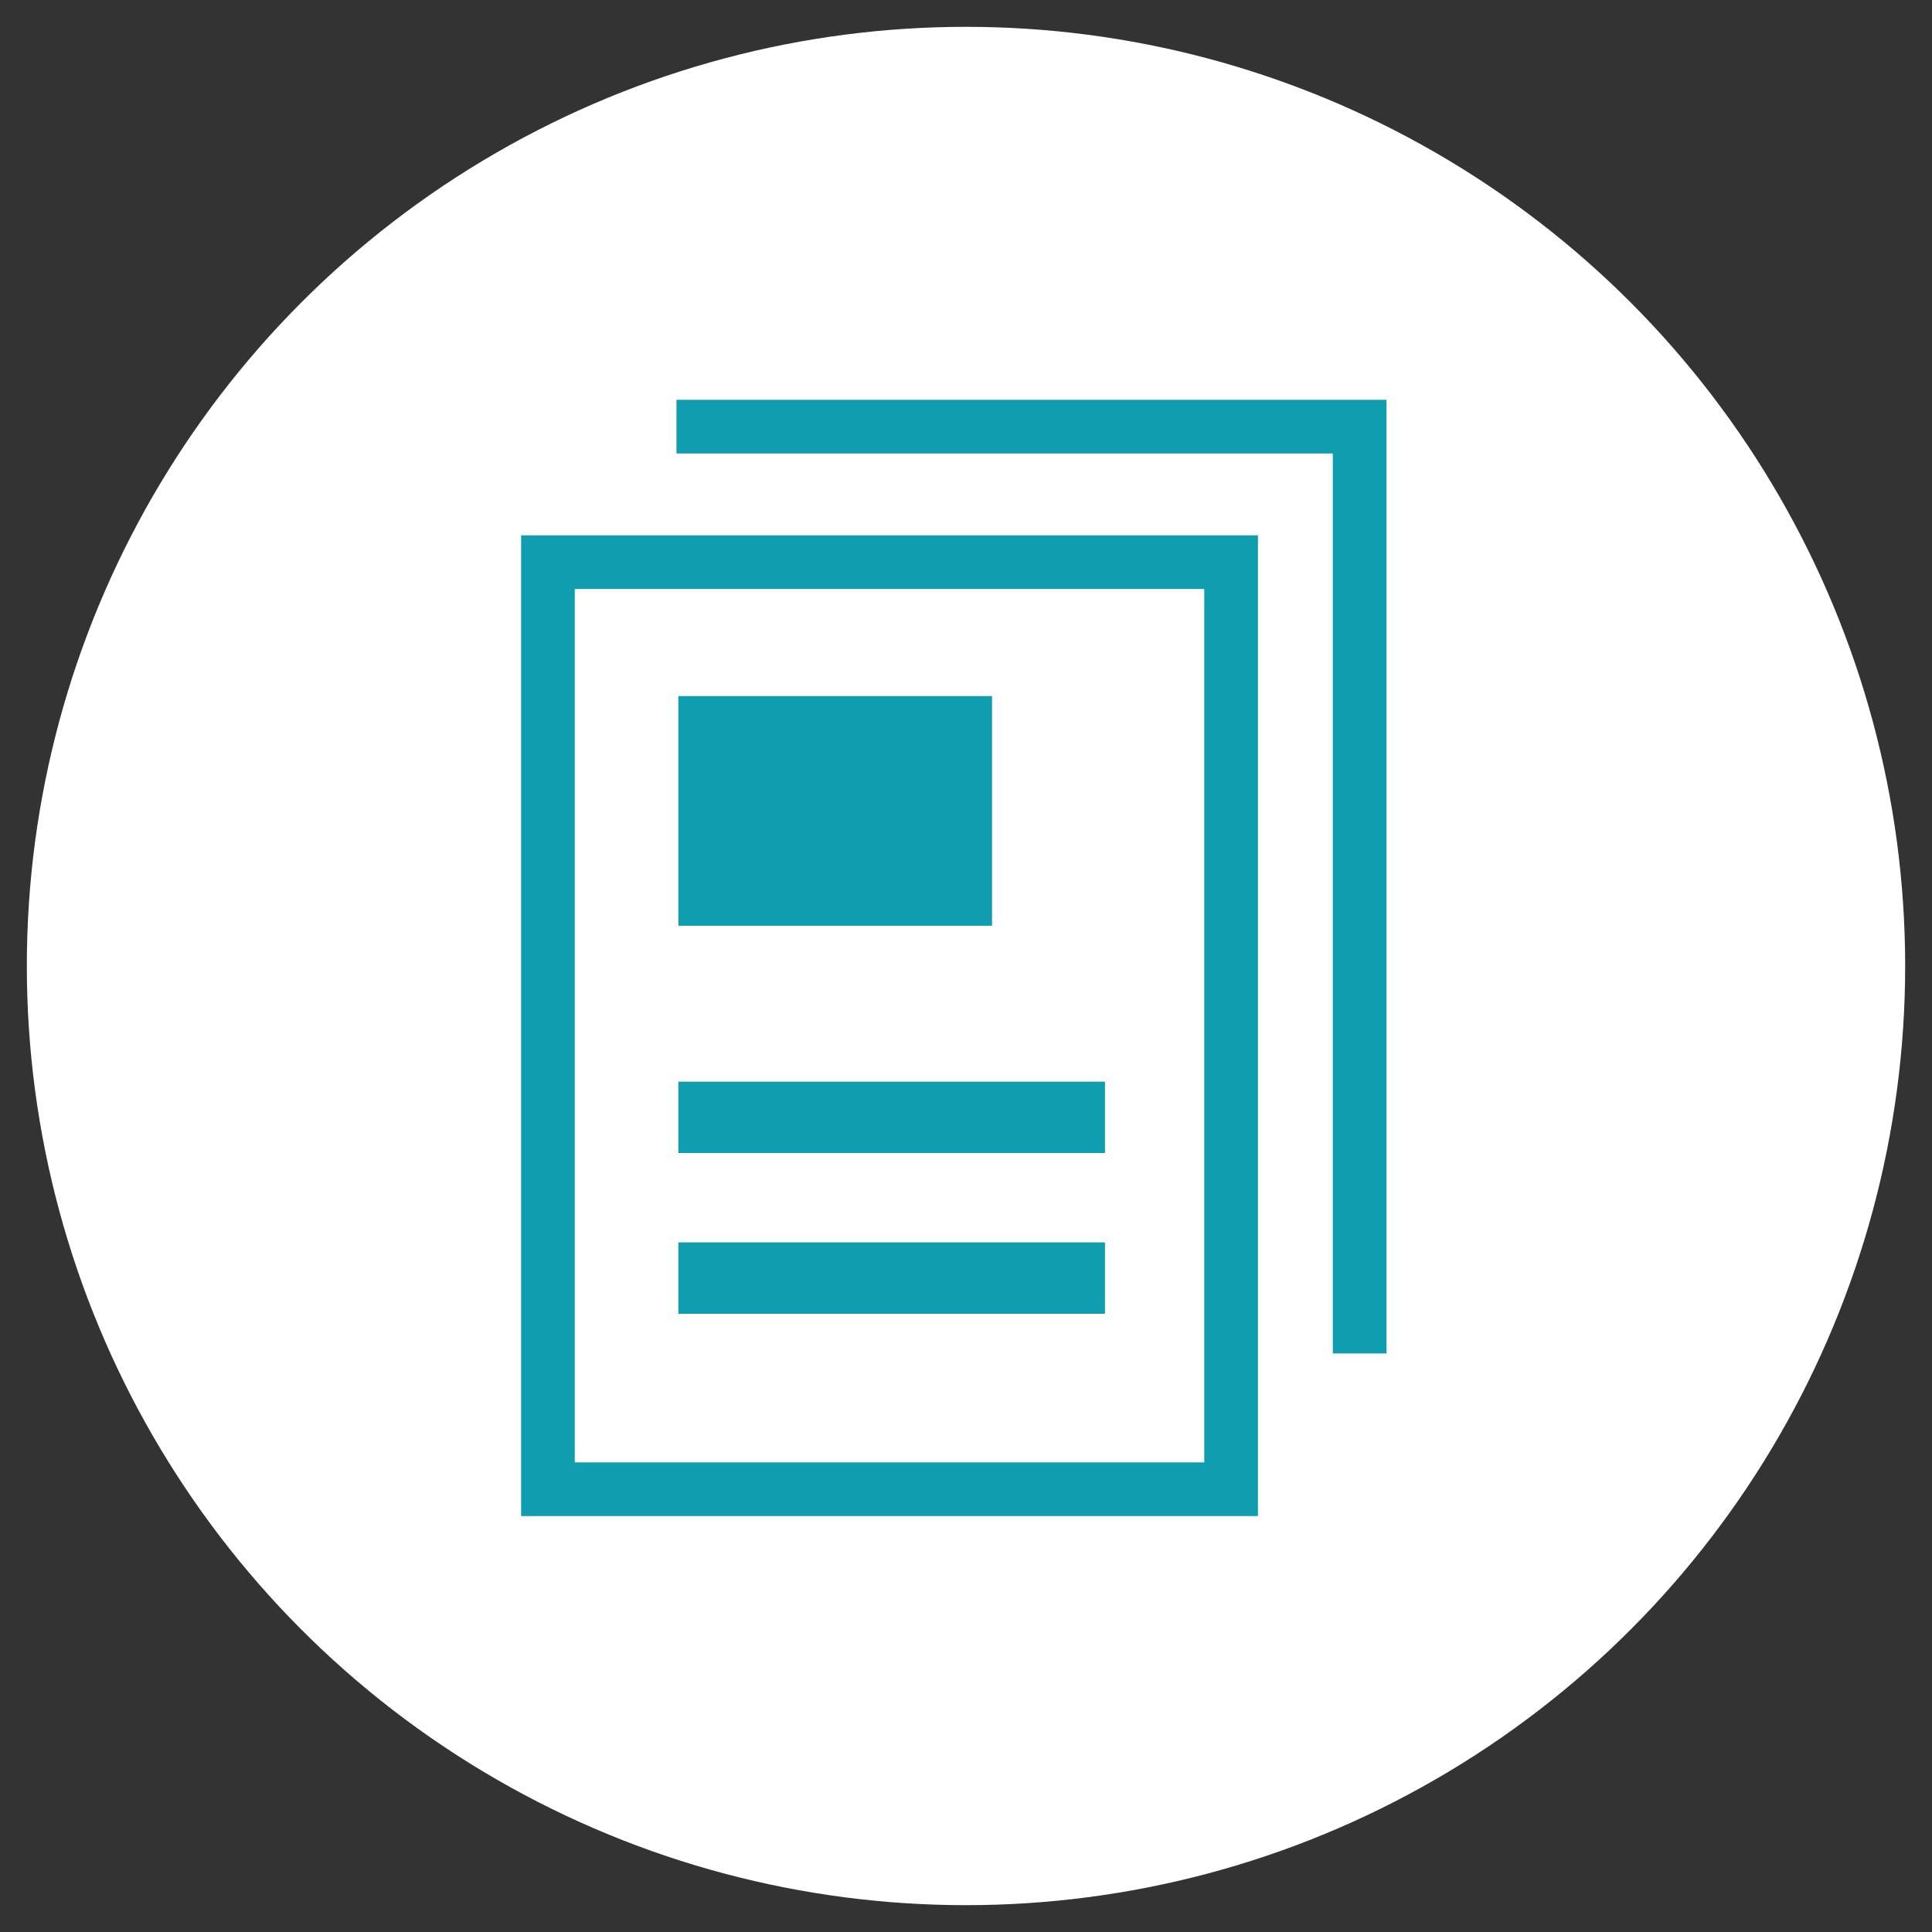
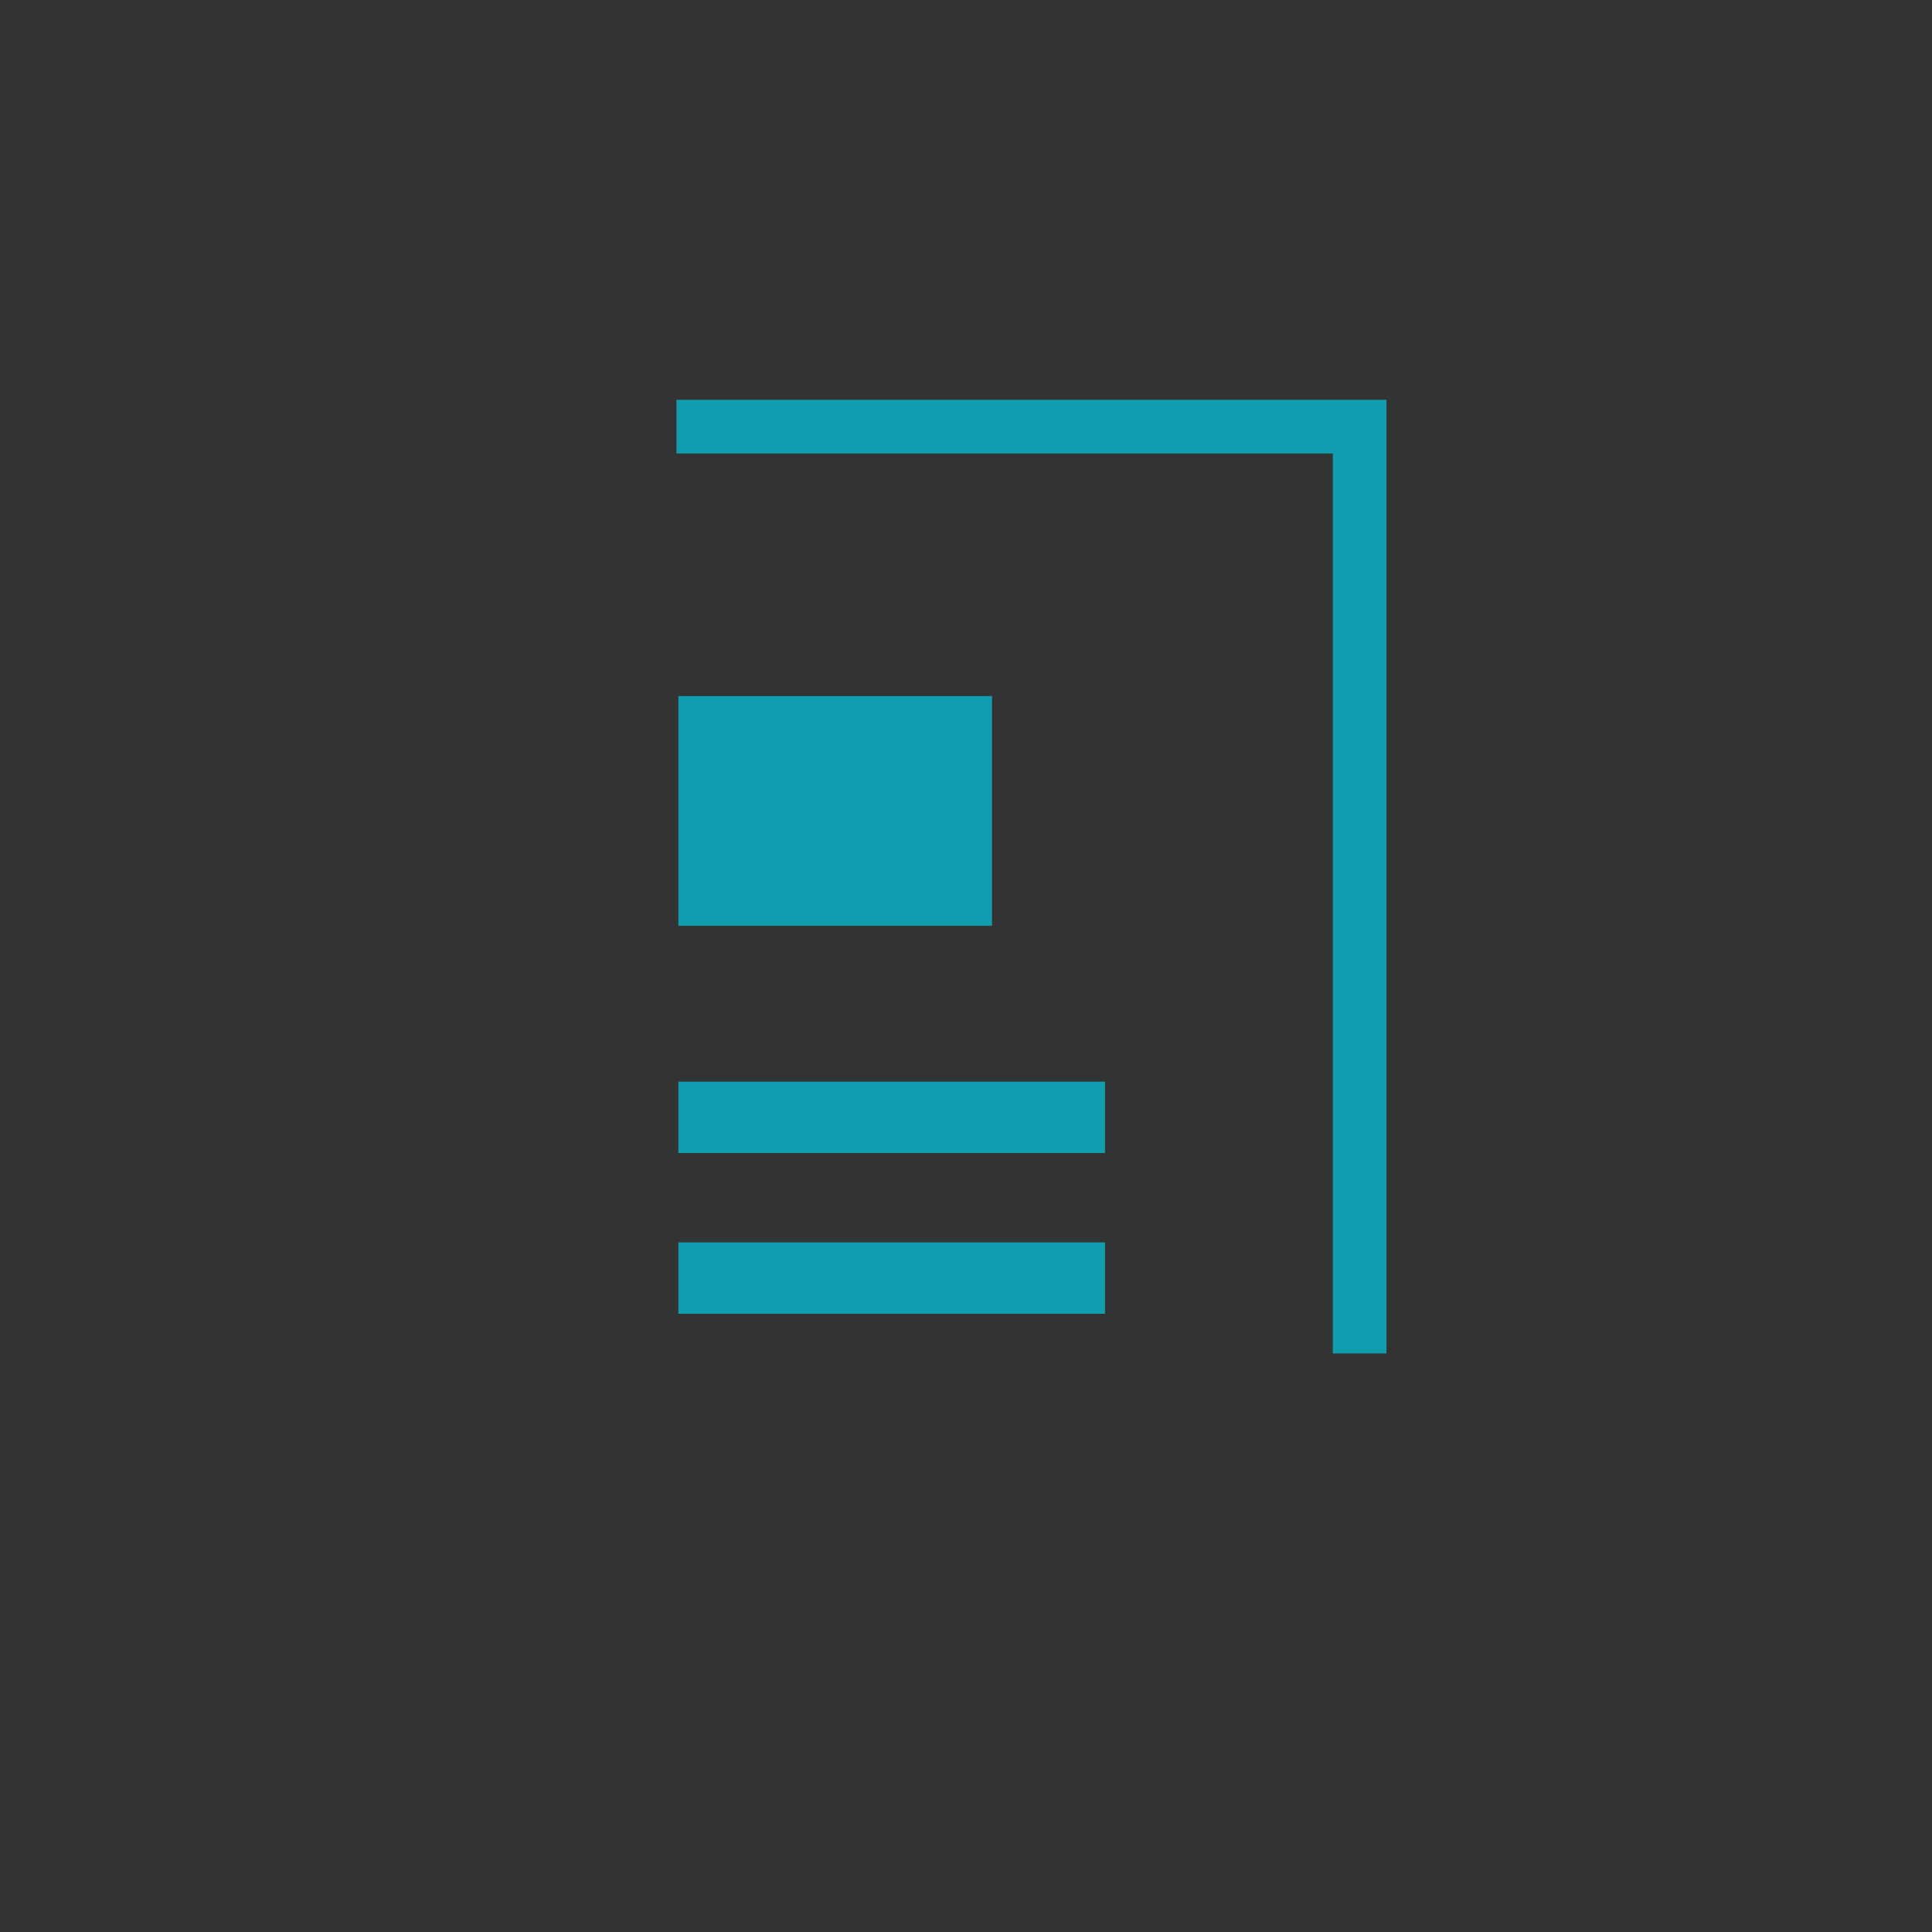
<svg xmlns="http://www.w3.org/2000/svg" version="1.1" id="レイヤー_1" x="0px" y="0px" viewBox="0 0 72 72" style="enable-background:new 0 0 72 72;" xml:space="preserve">
  <rect x="0" y="0" width="72" height="72" fill="#333333" stroke="none" />
  <style type="text/css">
	.st0{fill:#FFFFFF;}
	.st1{fill:#109DB0;}
</style>
-   <circle class="st0" cx="36" cy="36" r="35" />
  <g>
    <g>
      <g>
-         <path class="st1" d="M46.88,56.5H19.42V19.95h27.46V56.5z M21.42,54.5h23.46V21.95H21.42V54.5z" />
        <polygon class="st1" points="51.67,50.44 49.67,50.44 49.67,16.9 25.21,16.9 25.21,14.9 51.67,14.9    " />
      </g>
      <rect x="25.28" y="25.94" class="st1" width="11.69" height="8.56" />
      <rect x="25.28" y="40.31" class="st1" width="15.9" height="2.66" />
      <rect x="25.28" y="46.3" class="st1" width="15.9" height="2.66" />
    </g>
  </g>
</svg>